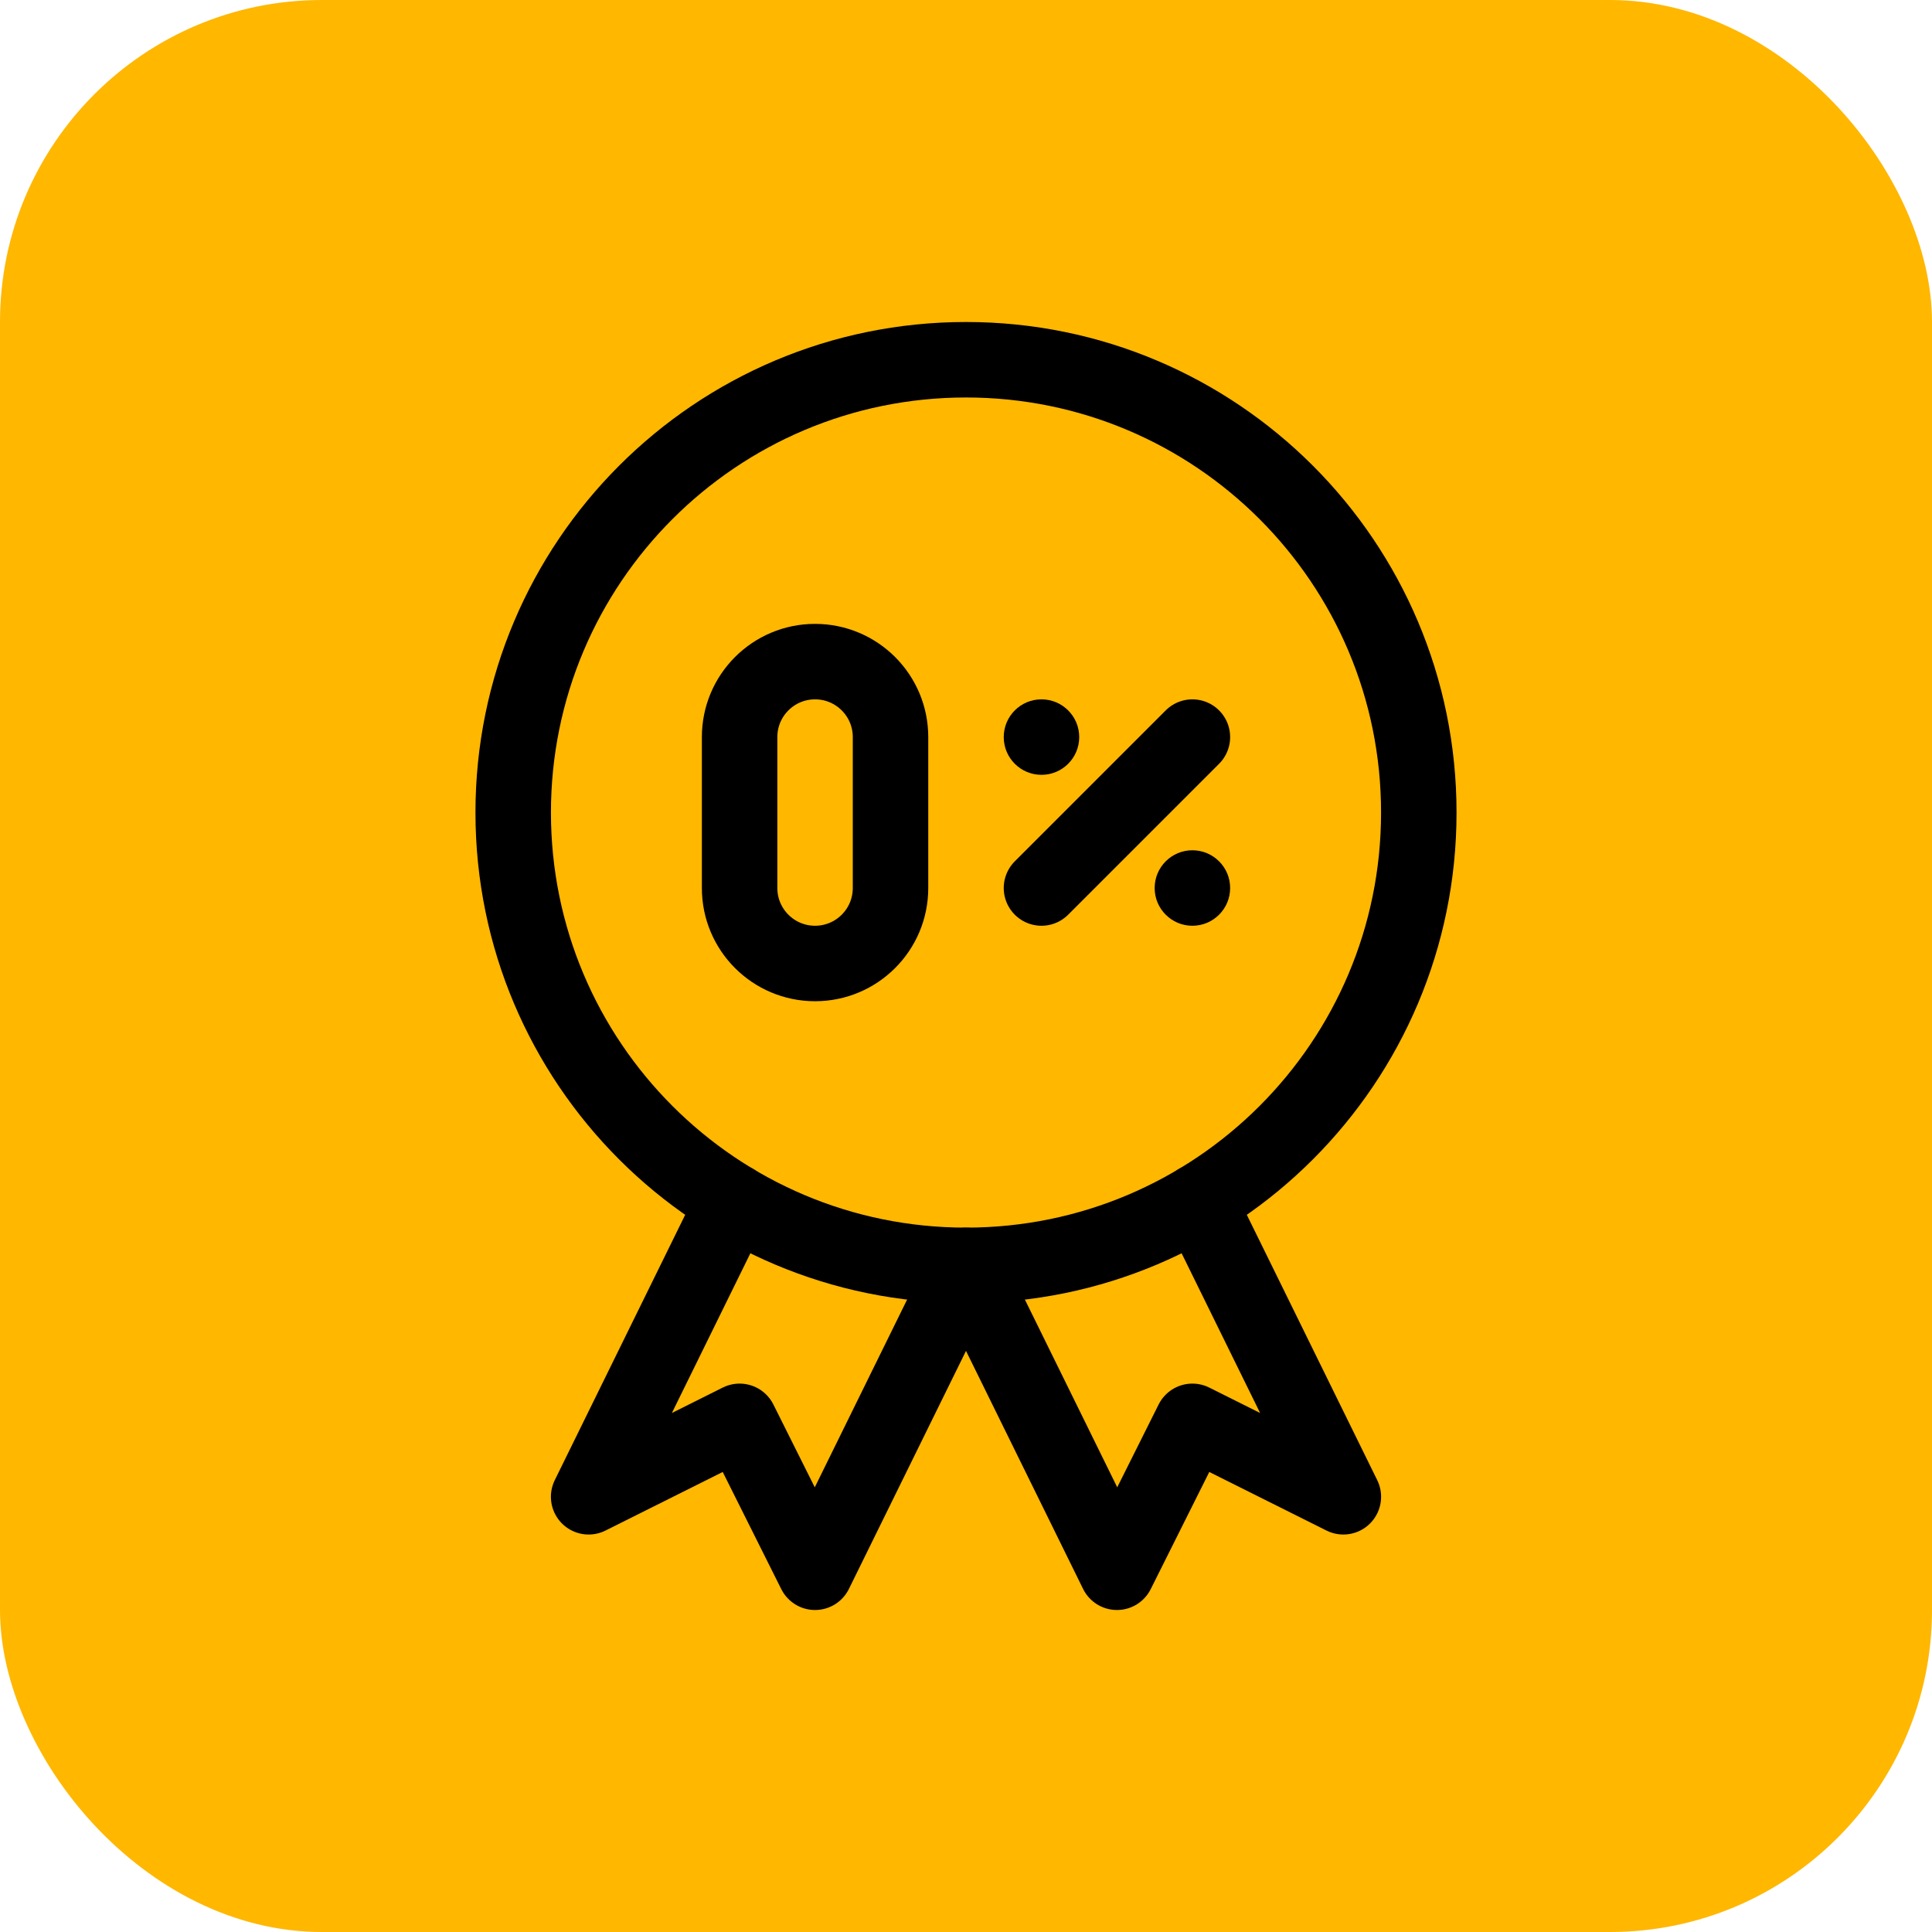
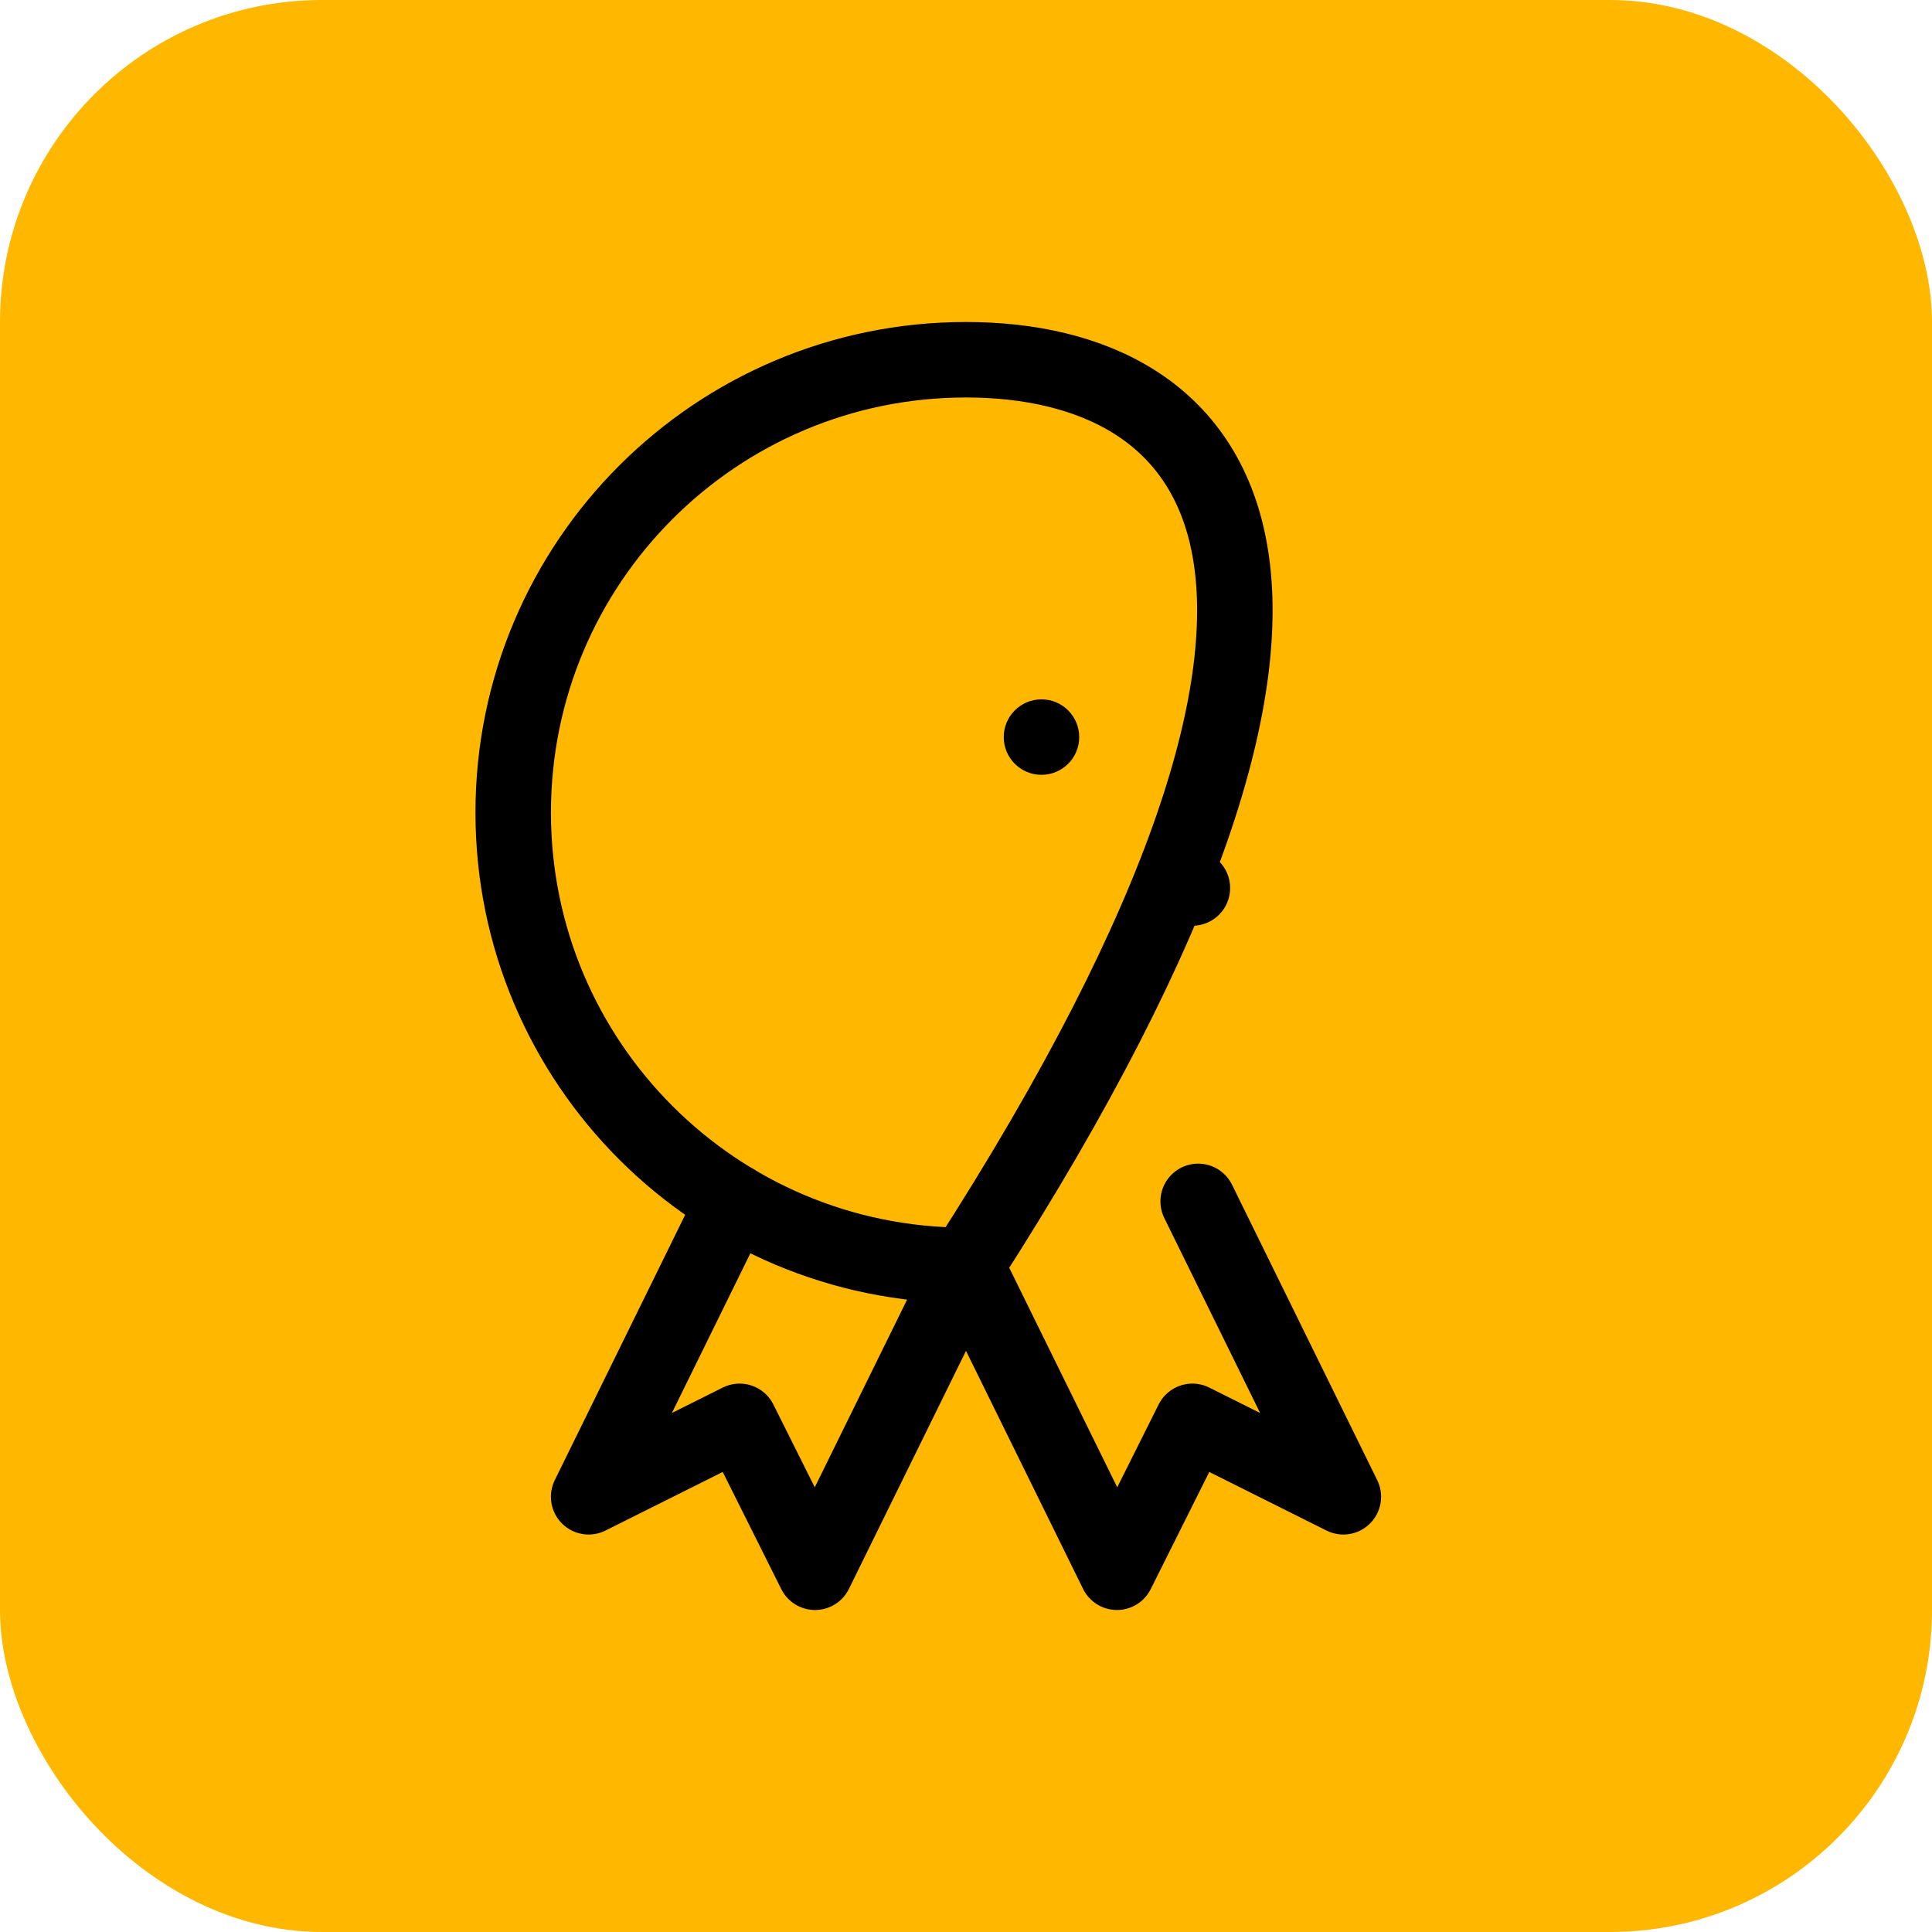
<svg xmlns="http://www.w3.org/2000/svg" width="60" height="60" viewBox="0 0 60 60" fill="none">
  <rect width="60" height="60" rx="10" fill="#FFB700" />
-   <path d="M30 39.297C37.767 39.297 44.062 33.001 44.062 25.234C44.062 17.468 37.767 11.172 30 11.172C22.233 11.172 15.938 17.468 15.938 25.234C15.938 33.001 22.233 39.297 30 39.297Z" stroke="black" stroke-width="2.344" stroke-miterlimit="10" stroke-linecap="round" stroke-linejoin="round" />
+   <path d="M30 39.297C44.062 17.468 37.767 11.172 30 11.172C22.233 11.172 15.938 17.468 15.938 25.234C15.938 33.001 22.233 39.297 30 39.297Z" stroke="black" stroke-width="2.344" stroke-miterlimit="10" stroke-linecap="round" stroke-linejoin="round" />
  <path d="M22.79 37.31L18.281 46.484L22.969 44.141L25.312 48.828L30 39.297L34.688 48.828L37.031 44.141L41.719 46.484L37.21 37.31" stroke="black" stroke-width="2.344" stroke-miterlimit="10" stroke-linecap="round" stroke-linejoin="round" />
-   <path d="M27.656 27.578C27.656 28.873 26.607 29.922 25.312 29.922H25.312C24.018 29.922 22.969 28.873 22.969 27.578V22.891C22.969 21.596 24.018 20.547 25.312 20.547H25.312C26.607 20.547 27.656 21.596 27.656 22.891V27.578Z" stroke="black" stroke-width="2.344" stroke-miterlimit="10" stroke-linecap="round" stroke-linejoin="round" />
-   <path d="M32.344 27.578L37.031 22.891" stroke="black" stroke-width="2.344" stroke-miterlimit="10" stroke-linecap="round" stroke-linejoin="round" />
  <circle cx="32.344" cy="22.891" r="1.172" fill="black" />
  <circle cx="37.031" cy="27.578" r="1.172" fill="black" />
</svg>